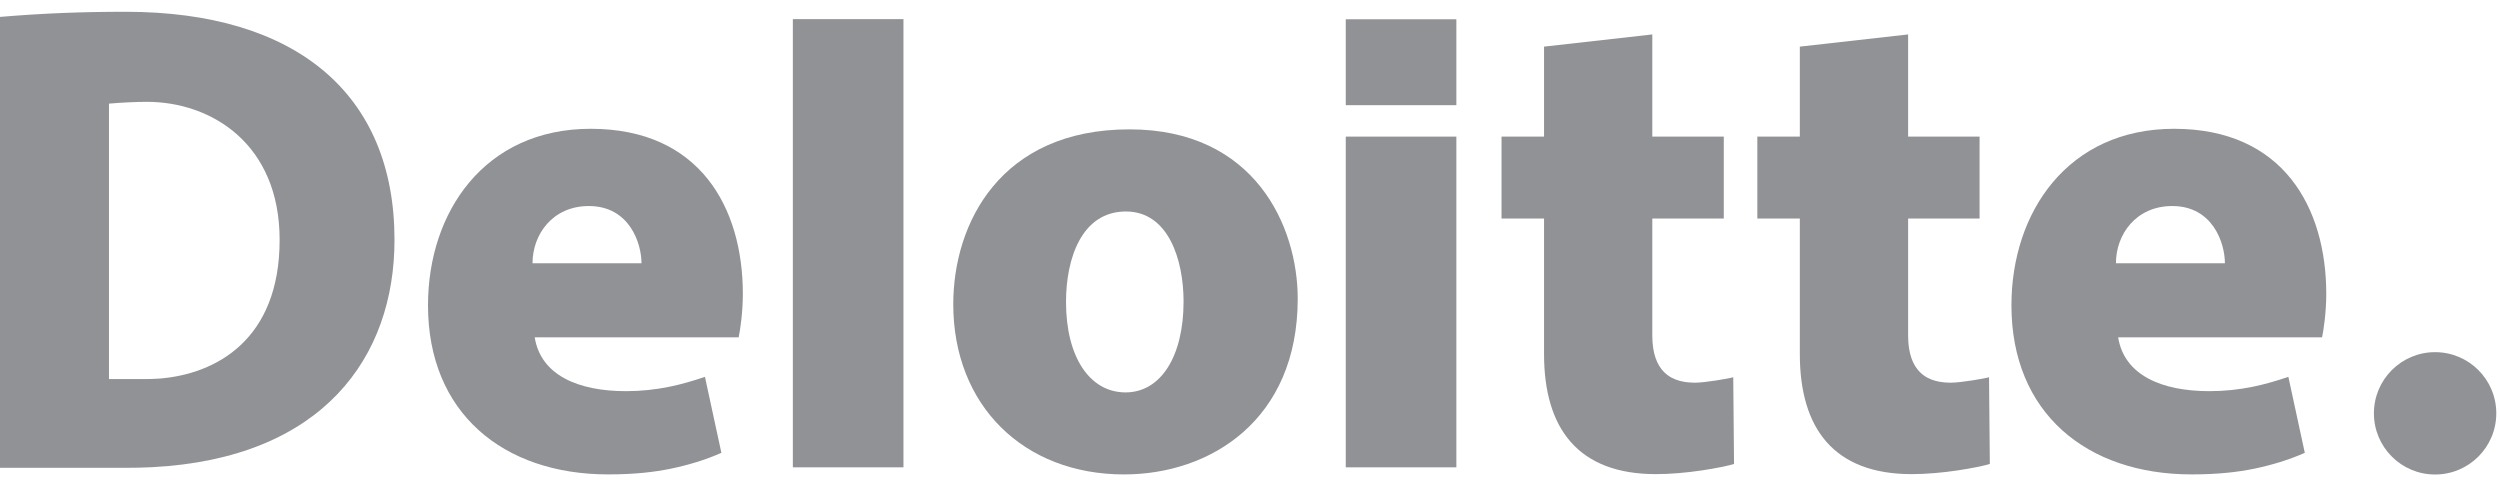
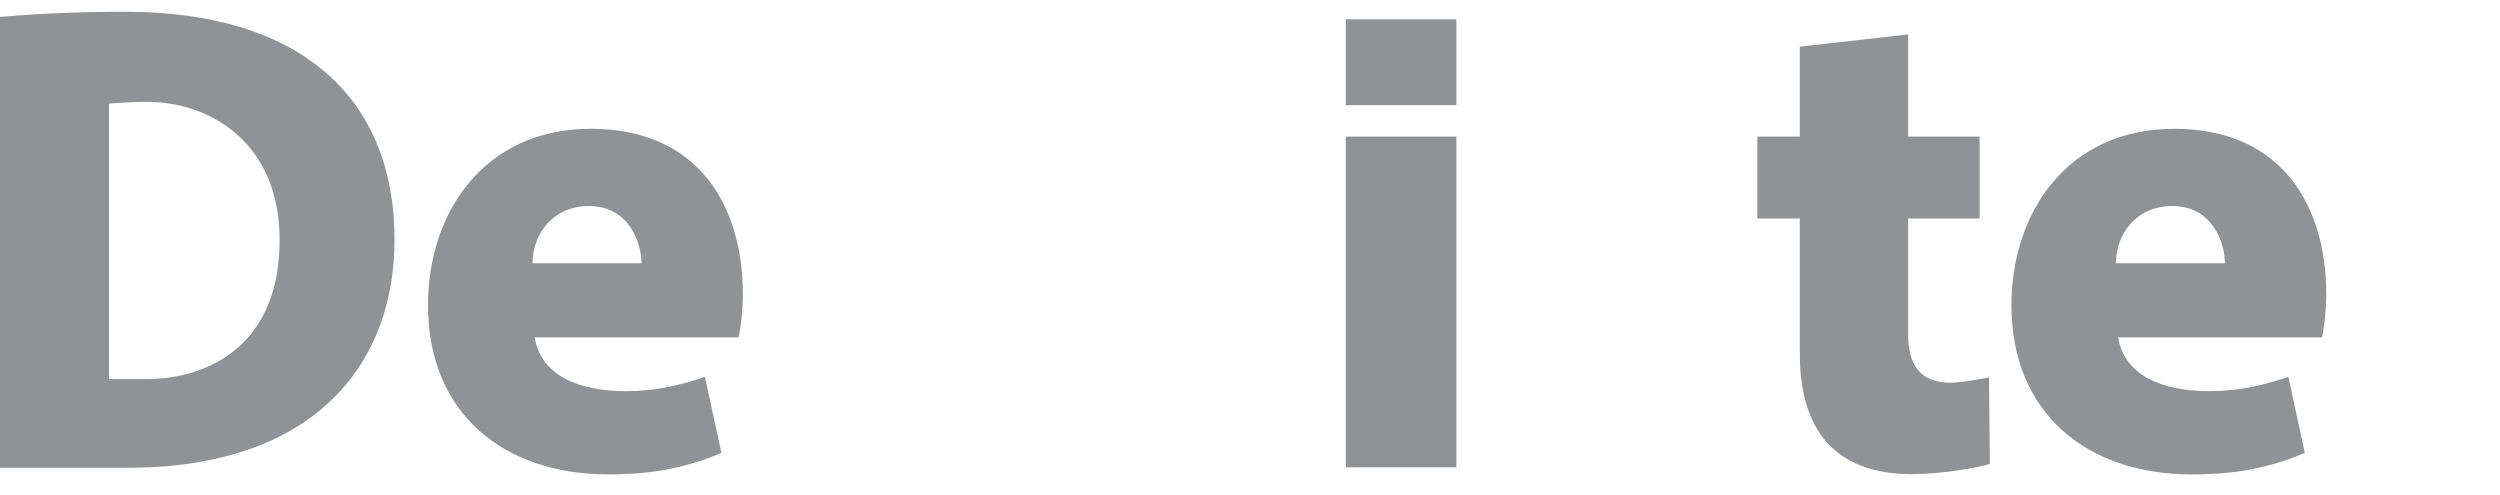
<svg xmlns="http://www.w3.org/2000/svg" width="101px" height="20px" viewBox="0 0 101 20" version="1.1">
  <title>deloitte</title>
  <desc>Created with Sketch.</desc>
  <g id="Page-1" stroke="none" stroke-width="1" fill="none" fill-rule="evenodd">
    <g id="deloitte" fill="#909295">
      <path d="M28.48,15.225 C28.015,15.383 27.531,15.525 27.047,15.624 C26.479,15.74 25.891,15.803 25.293,15.803 C23.361,15.803 21.849,15.16 21.602,13.629 L29.842,13.629 C29.903,13.335 30.011,12.624 30.011,11.875 C30.011,8.397 28.28,5.203 23.865,5.203 C19.575,5.203 17.291,8.567 17.291,12.336 C17.291,16.681 20.329,19.166 24.57,19.166 C25.65,19.166 26.44,19.07 27.091,18.937 C27.768,18.799 28.514,18.577 29.144,18.294 L28.48,15.225 Z M23.79,8.324 C25.422,8.324 25.916,9.816 25.916,10.635 C25.913,10.635 21.517,10.635 21.514,10.635 C21.514,9.475 22.321,8.324 23.79,8.324 Z" id="Shape" />
      <path d="M92.45,15.225 C91.985,15.383 91.501,15.525 91.017,15.624 C90.448,15.74 89.861,15.803 89.263,15.803 C87.332,15.803 85.82,15.16 85.573,13.629 L93.812,13.629 C93.873,13.335 93.981,12.624 93.981,11.875 C93.981,8.397 92.25,5.203 87.835,5.203 C83.545,5.203 81.262,8.567 81.262,12.336 C81.262,16.681 84.299,19.166 88.54,19.166 C89.62,19.166 90.41,19.07 91.062,18.937 C91.738,18.799 92.484,18.577 93.114,18.294 L92.45,15.225 Z M87.76,8.324 C89.393,8.324 89.886,9.816 89.886,10.635 C89.883,10.635 85.487,10.635 85.484,10.635 C85.484,9.475 86.291,8.324 87.76,8.324 Z" id="Shape" />
-       <polygon id="Path" points="32.031 18.88 36.5 18.88 36.5 0.773 32.031 0.773" />
-       <path d="M45.412,19.167 C48.899,19.167 52.428,16.971 52.428,12.067 C52.428,9.148 50.698,5.226 45.631,5.226 C40.414,5.226 38.512,9.026 38.512,12.29 C38.512,16.385 41.356,19.167 45.412,19.167 Z M45.472,15.853 C44.02,15.853 43.067,14.418 43.067,12.199 C43.067,10.431 43.706,8.544 45.487,8.544 C47.206,8.544 47.816,10.5 47.816,12.18 C47.816,14.409 46.889,15.853 45.472,15.853 Z" id="Shape" />
      <polygon id="Path" points="54.369 18.88 58.837 18.88 58.837 5.519 54.369 5.519" />
      <polygon id="Path" points="54.369 4.249 58.837 4.249 58.837 0.779 54.369 0.779" />
-       <path d="M62.379,1.884 L62.379,5.518 L60.662,5.518 L60.662,8.829 L62.379,8.829 L62.379,14.302 C62.379,17.313 63.755,19.155 66.898,19.155 C67.487,19.155 68.152,19.095 68.765,19.003 C69.332,18.918 69.835,18.814 70.055,18.743 C70.059,18.739 70.023,15.252 70.023,15.24 C69.879,15.29 68.866,15.46 68.496,15.46 C68.136,15.46 67.602,15.414 67.221,15.024 C66.948,14.746 66.753,14.292 66.753,13.555 L66.753,8.829 L69.641,8.829 L69.641,5.518 C69.641,5.518 67.135,5.518 66.753,5.518 C66.753,5.126 66.753,1.391 66.753,1.391 L62.379,1.884 Z" id="Path" />
      <path d="M72.713,1.884 L72.713,5.518 L70.996,5.518 L70.996,8.829 L72.713,8.829 L72.713,14.302 C72.713,17.313 74.09,19.155 77.232,19.155 C77.821,19.155 78.486,19.095 79.098,19.003 C79.666,18.918 80.169,18.814 80.389,18.743 C80.393,18.739 80.357,15.252 80.357,15.24 C80.213,15.29 79.201,15.46 78.829,15.46 C78.47,15.46 77.936,15.414 77.555,15.024 C77.283,14.746 77.088,14.292 77.088,13.555 L77.088,8.829 L79.975,8.829 L79.975,5.518 C79.975,5.518 77.469,5.518 77.088,5.518 C77.088,5.126 77.088,1.391 77.088,1.391 L72.713,1.884 Z" id="Path" />
-       <path d="M95.906,16.698 C95.906,15.334 97.013,14.227 98.378,14.227 C99.743,14.227 100.85,15.334 100.85,16.698 C100.85,18.064 99.743,19.17 98.378,19.17 C97.013,19.17 95.906,18.064 95.906,16.698 Z" id="Path" />
      <path d="M6.464,15.293 C6.278,15.308 5.999,15.315 5.82,15.315 L4.403,15.315 C4.405,15.313 4.403,4.187 4.403,4.187 C4.893,4.143 5.516,4.114 5.932,4.114 C8.53,4.114 11.297,5.8 11.297,9.692 C11.297,13.754 8.696,15.108 6.464,15.293 Z M0,18.9 L5.057,18.9 C5.399,18.9 5.813,18.892 6.137,18.875 C13.058,18.517 15.938,14.421 15.938,9.692 C15.938,3.785 11.953,0.476 5.077,0.476 C3.312,0.476 1.743,0.536 0,0.683 L0,18.9 Z" id="Shape" />
    </g>
  </g>
</svg>